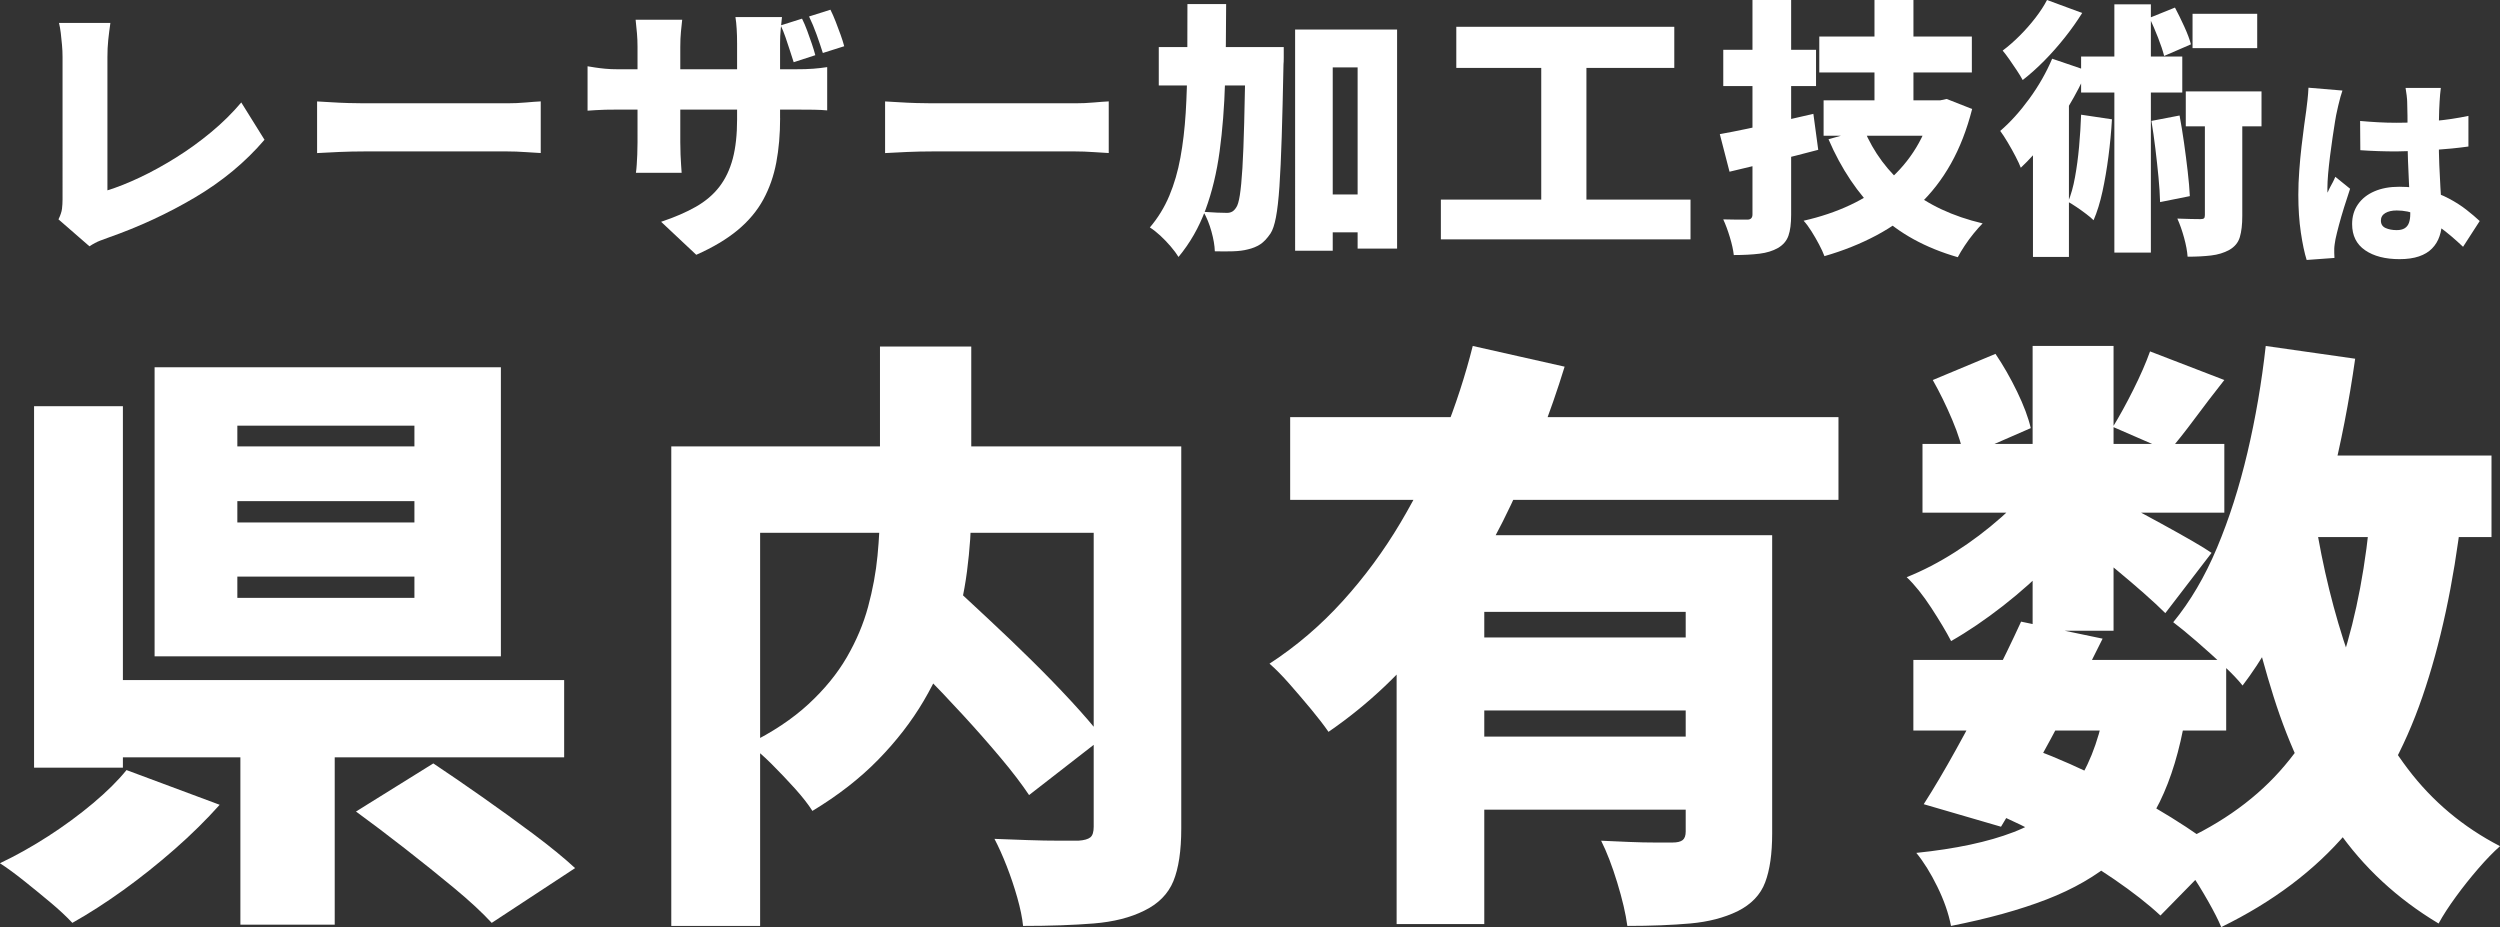
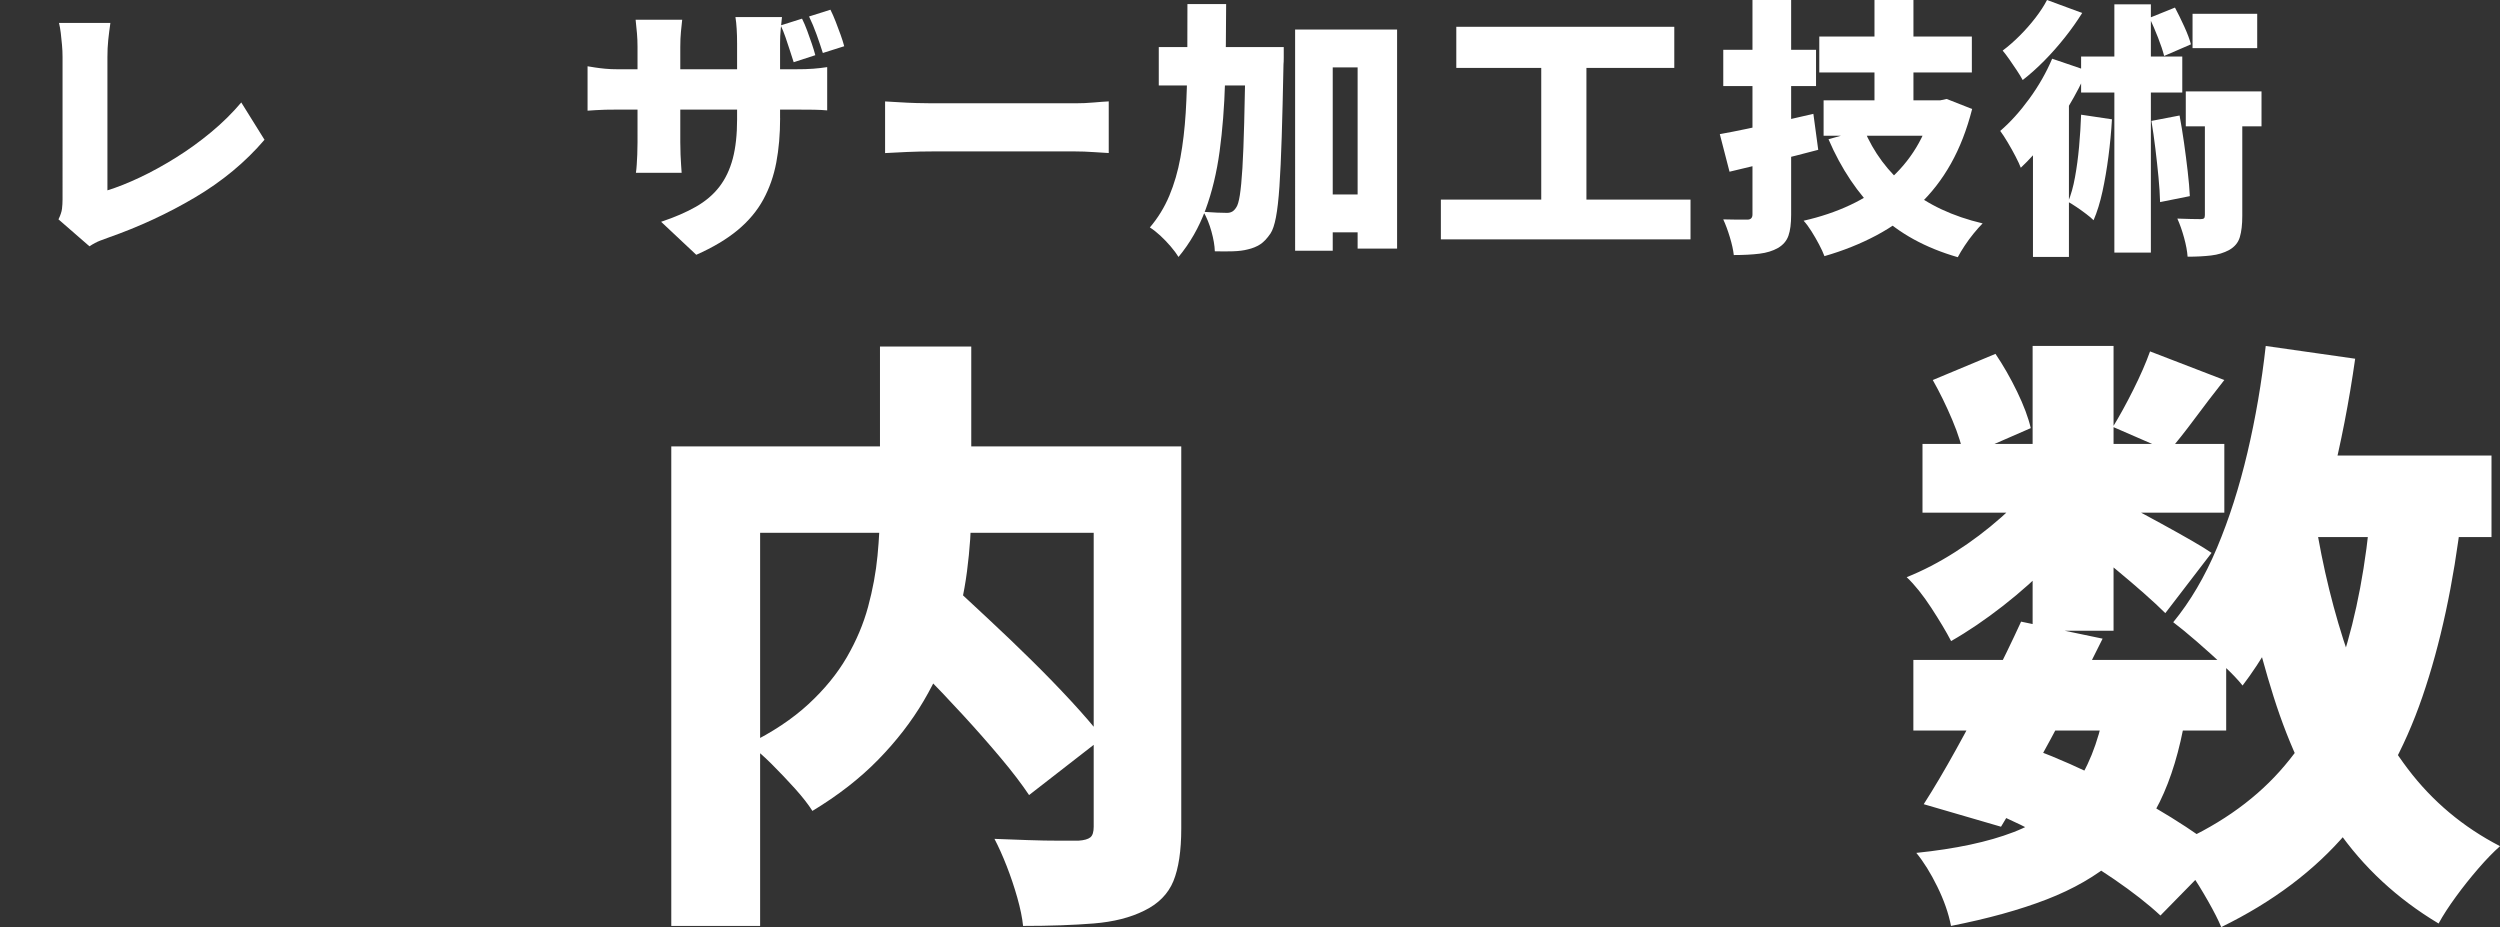
<svg xmlns="http://www.w3.org/2000/svg" id="_レイヤー_2" viewBox="0 0 591.55 219.38">
  <rect x="0" y="0" width="591.55" height="219.38" fill="#333333" stroke="none" />
  <defs>
    <style>.cls-1{fill:#fff;stroke-width:0px;}</style>
  </defs>
  <g id="_レイヤー_1-2">
    <path class="cls-1" d="M13.84,51.9c.47-.98.75-1.81.83-2.5.08-.68.13-1.43.13-2.24V13.5c0-.94-.04-1.9-.13-2.88-.09-.98-.18-1.92-.29-2.82-.11-.9-.25-1.69-.42-2.37h12.16c-.21,1.45-.38,2.81-.51,4.06-.13,1.26-.19,2.59-.19,4v31.55c2.35-.73,4.92-1.75,7.71-3.07,2.79-1.32,5.64-2.89,8.54-4.7,2.9-1.81,5.67-3.82,8.32-6.02,2.65-2.2,5.01-4.53,7.1-7.01l5.5,8.83c-4.52,5.29-10,9.83-16.42,13.63-6.42,3.8-13.28,6.98-20.58,9.54-.47.17-1.1.41-1.89.7-.79.3-1.63.75-2.53,1.34l-7.36-6.4Z" />
-     <path class="cls-1" d="M75.02,24c.85.04,1.95.11,3.3.19,1.34.09,2.72.15,4.13.19,1.41.04,2.62.06,3.65.06h33.98c1.45,0,2.89-.06,4.32-.19,1.43-.13,2.61-.21,3.55-.26v12.22c-.81-.04-2-.12-3.55-.22-1.56-.11-3-.16-4.32-.16h-33.98c-1.83,0-3.81.04-5.92.13-2.11.09-3.83.17-5.15.26v-12.22Z" />
    <path class="cls-1" d="M139.02,15.68c.51.09,1.11.18,1.79.29.68.11,1.47.2,2.37.29.9.09,1.92.13,3.07.13h41.73c1.88,0,3.36-.04,4.45-.13,1.09-.08,2.19-.21,3.3-.38v10.24c-.9-.08-1.94-.14-3.14-.16-1.19-.02-2.71-.03-4.54-.03h-41.79c-1.15,0-2.15.01-3.01.03-.85.02-1.61.05-2.27.1-.66.04-1.31.09-1.95.13v-10.5ZM161.42,4.67c-.09.77-.18,1.7-.29,2.78-.11,1.09-.16,2.32-.16,3.68v22.53c0,1.02.02,1.99.06,2.91.04.92.08,1.73.13,2.43.04.7.08,1.33.13,1.89h-10.82c.08-.55.15-1.18.19-1.89.04-.7.09-1.51.13-2.43.04-.92.06-1.89.06-2.91V11.07c0-1.07-.04-2.12-.13-3.17-.09-1.04-.19-2.12-.32-3.23h11.01ZM184.59,27.97c0,3.8-.3,7.29-.9,10.46-.6,3.18-1.62,6.1-3.07,8.77-1.45,2.67-3.47,5.08-6.05,7.23-2.58,2.15-5.86,4.11-9.82,5.86l-8.32-7.81c3.2-1.07,5.94-2.25,8.22-3.55,2.28-1.3,4.14-2.88,5.57-4.74,1.43-1.86,2.48-4.07,3.17-6.66.68-2.58,1.02-5.69,1.02-9.31V10.37c0-1.32-.03-2.51-.1-3.55-.06-1.04-.16-1.97-.29-2.78h11.01c-.09.81-.18,1.74-.29,2.78-.11,1.05-.16,2.23-.16,3.55v17.6ZM189.78,4.42c.43.85.83,1.8,1.22,2.85.38,1.05.75,2.07,1.09,3.07.34,1,.62,1.91.83,2.72l-5.12,1.66c-.3-.94-.61-1.9-.93-2.88-.32-.98-.65-1.97-.99-2.98-.34-1-.73-1.95-1.15-2.85l5.06-1.6ZM196.5,2.3c.43.85.84,1.8,1.25,2.85.41,1.05.79,2.07,1.15,3.07.36,1,.65,1.91.86,2.72l-5.06,1.6c-.43-1.36-.92-2.82-1.47-4.35-.56-1.54-1.15-2.97-1.79-4.29l5.06-1.6Z" />
    <path class="cls-1" d="M209.42,24c.85.04,1.95.11,3.3.19,1.34.09,2.72.15,4.13.19,1.41.04,2.62.06,3.65.06h33.98c1.45,0,2.89-.06,4.32-.19,1.43-.13,2.61-.21,3.55-.26v12.22c-.81-.04-2-.12-3.55-.22-1.56-.11-3-.16-4.32-.16h-33.98c-1.83,0-3.81.04-5.92.13-2.11.09-3.83.17-5.15.26v-12.22Z" />
    <path class="cls-1" d="M280.98.96h9.15c0,6.53-.09,12.7-.26,18.53-.17,5.82-.6,11.25-1.28,16.29-.68,5.03-1.79,9.64-3.33,13.82-1.54,4.18-3.67,7.91-6.4,11.2-.47-.77-1.09-1.6-1.86-2.5s-1.59-1.75-2.46-2.56c-.88-.81-1.7-1.45-2.46-1.92,1.92-2.26,3.46-4.77,4.61-7.52,1.15-2.75,2.03-5.76,2.62-9.02.6-3.26,1.01-6.78,1.25-10.56.23-3.78.36-7.82.38-12.13.02-4.31.03-8.85.03-13.63ZM274.19,11.14h22.78v9.09h-22.78v-9.09ZM294.74,11.14h9.02v2.53c0,.66-.02,1.18-.06,1.57-.13,6.7-.27,12.42-.42,17.15-.15,4.74-.33,8.65-.54,11.74-.21,3.09-.49,5.53-.83,7.3-.34,1.77-.77,3.04-1.28,3.81-.81,1.19-1.63,2.06-2.46,2.59-.83.53-1.8.93-2.91,1.18-.98.26-2.15.41-3.52.45-1.37.04-2.79.04-4.29,0-.04-1.37-.31-2.93-.8-4.7-.49-1.77-1.12-3.32-1.89-4.64,1.15.09,2.22.15,3.2.19.98.04,1.77.06,2.37.06.47,0,.87-.1,1.22-.29.34-.19.66-.52.96-.99.34-.47.63-1.44.86-2.91.23-1.47.44-3.61.61-6.4.17-2.79.31-6.37.42-10.72.11-4.35.22-9.66.35-15.94v-1.98ZM306.45,6.98h24.13v51.84h-9.34V15.94h-5.89v43.39h-8.9V6.98ZM310.61,46.02h15.87v8.96h-15.87v-8.96Z" />
    <path class="cls-1" d="M340.94,47.23h59.07v9.41h-59.07v-9.41ZM344.59,6.34h51.58v9.73h-51.58V6.34ZM364.69,11.78h10.69v39.17h-10.69V11.78Z" />
    <path class="cls-1" d="M406.93,31.74c1.92-.34,4.1-.77,6.53-1.28,2.43-.51,4.99-1.08,7.68-1.7,2.69-.62,5.33-1.23,7.94-1.82l1.15,8.51c-3.54.94-7.16,1.86-10.85,2.75s-7.07,1.71-10.14,2.43l-2.3-8.9ZM414.67,0h9.15v50.82c0,2.09-.21,3.74-.64,4.96-.43,1.22-1.26,2.19-2.5,2.91-1.2.68-2.65,1.13-4.35,1.34-1.71.21-3.73.32-6.08.32-.13-1.19-.44-2.6-.93-4.22-.49-1.62-1.01-3.03-1.57-4.22,1.11.04,2.23.06,3.36.06h2.34c.81,0,1.22-.41,1.22-1.22V0ZM407.76,11.78h21.95v8.58h-21.95v-8.58ZM457.36,23.74h1.73l1.54-.32,6.02,2.37c-1.24,4.86-2.91,9.17-5.02,12.93-2.11,3.76-4.65,7.03-7.62,9.82-2.97,2.8-6.31,5.18-10.05,7.17-3.73,1.98-7.82,3.62-12.26,4.9-.3-.81-.73-1.74-1.28-2.78-.55-1.05-1.15-2.08-1.79-3.1-.64-1.02-1.26-1.86-1.86-2.5,3.97-.9,7.64-2.13,11.01-3.71,3.37-1.58,6.37-3.5,8.99-5.76,2.62-2.26,4.83-4.86,6.62-7.81,1.79-2.94,3.11-6.21,3.97-9.79v-1.41ZM430.48,8.64h36.1v8.51h-36.1v-8.51ZM431.5,23.74h26.88v8.38h-26.88v-8.38ZM441.04,30.59c2.26,5.46,5.74,10.12,10.43,13.98,4.69,3.86,10.58,6.62,17.66,8.29-.64.64-1.34,1.43-2.11,2.37-.77.94-1.48,1.91-2.14,2.91-.66,1-1.21,1.91-1.63,2.72-7.68-2.22-13.94-5.66-18.78-10.34-4.84-4.67-8.78-10.53-11.81-17.57l8.38-2.37ZM443.54,0h9.22v28.22h-9.22V0Z" />
    <path class="cls-1" d="M485.58,13.89l8.26,2.82c-1.19,2.77-2.65,5.58-4.35,8.42-1.71,2.84-3.52,5.5-5.44,8-1.92,2.5-3.88,4.68-5.89,6.56-.26-.68-.67-1.58-1.25-2.69-.58-1.11-1.19-2.22-1.86-3.33-.66-1.11-1.25-2.01-1.76-2.69,2.39-2.05,4.69-4.6,6.91-7.65,2.22-3.05,4.01-6.2,5.38-9.44ZM484.37,0l8.32,3.07c-1.2,1.92-2.56,3.85-4.1,5.79-1.54,1.94-3.16,3.78-4.86,5.5-1.71,1.73-3.41,3.25-5.12,4.58-.34-.64-.8-1.4-1.38-2.27-.58-.87-1.16-1.74-1.76-2.59-.6-.85-1.13-1.56-1.6-2.11,1.37-1.02,2.72-2.21,4.06-3.55,1.34-1.34,2.58-2.75,3.71-4.22,1.13-1.47,2.04-2.87,2.72-4.19ZM481.04,28.54l7.23-7.23,1.28.45v39.04h-8.51V28.54ZM492.43,27.14l7.3,1.09c-.17,2.94-.45,5.88-.83,8.8-.38,2.92-.85,5.68-1.41,8.26-.56,2.58-1.26,4.85-2.11,6.82-.43-.43-1-.92-1.73-1.47-.73-.55-1.48-1.1-2.27-1.63-.79-.53-1.46-.95-2.02-1.25.68-1.66,1.23-3.62,1.63-5.86.41-2.24.73-4.63.96-7.17.23-2.54.39-5.07.48-7.58ZM492.43,13.38h23.94v8.51h-23.94v-8.51ZM500.3,1.02h8.64v58.75h-8.64V1.02ZM508.62,4.22l6.02-2.43c.73,1.37,1.46,2.87,2.21,4.51.75,1.64,1.27,3.04,1.57,4.19l-6.34,2.75c-.3-1.19-.78-2.63-1.44-4.32-.66-1.69-1.33-3.25-2.02-4.7ZM509.07,28.61l6.66-1.28c.38,2.05.74,4.21,1.06,6.5.32,2.28.61,4.51.86,6.69s.43,4.14.51,5.89l-7.04,1.41c-.04-1.75-.17-3.72-.38-5.92-.21-2.2-.46-4.46-.74-6.78-.28-2.33-.59-4.49-.93-6.5ZM521.74,23.94h8.83v27.14c0,2.05-.19,3.72-.58,5.02-.38,1.3-1.22,2.31-2.5,3.04-1.24.68-2.67,1.12-4.29,1.31-1.62.19-3.48.29-5.57.29-.09-1.28-.36-2.77-.83-4.48-.47-1.71-1-3.22-1.6-4.54,1.11.04,2.2.08,3.26.1,1.07.02,1.81.03,2.24.03.38,0,.65-.06.8-.19.15-.13.22-.38.22-.77v-26.94ZM517.2,21.63h17.92v8.26h-17.92v-8.26ZM518.8,3.26h15.3v8.13h-15.3V3.26Z" />
-     <path class="cls-1" d="M554.27,21.42c-.13.35-.29.86-.48,1.54s-.36,1.33-.5,1.97c-.14.64-.25,1.1-.31,1.39-.13.51-.28,1.31-.46,2.4-.18,1.09-.37,2.34-.58,3.77-.21,1.42-.41,2.89-.6,4.39-.19,1.5-.34,2.92-.46,4.25-.11,1.33-.17,2.44-.17,3.34v.53c0,.29.02.48.05.58.19-.48.39-.91.6-1.3s.42-.77.62-1.15.41-.82.6-1.3l3.5,2.83c-.48,1.44-.95,2.9-1.42,4.39-.46,1.49-.87,2.89-1.22,4.2-.35,1.31-.62,2.43-.82,3.36-.06.32-.13.71-.19,1.18-.06.46-.1.82-.1,1.08v.98c0,.4.02.79.05,1.18l-6.58.48c-.51-1.63-.97-3.79-1.37-6.48s-.6-5.66-.6-8.93c0-1.82.07-3.72.22-5.69.14-1.97.32-3.86.53-5.69.21-1.82.42-3.48.62-4.97.21-1.49.38-2.68.5-3.58.1-.74.2-1.6.31-2.59.11-.99.18-1.94.22-2.83l8.02.67ZM577.55,20.8c-.06.45-.12.96-.17,1.54-.05.58-.09,1.14-.12,1.68-.03.48-.06,1.15-.1,2.02-.03.86-.06,1.85-.07,2.95-.02,1.1-.02,2.3-.02,3.58,0,2.4.04,4.57.12,6.5.08,1.94.17,3.68.26,5.23.1,1.55.18,2.96.26,4.22.08,1.26.12,2.44.12,3.53,0,1.41-.19,2.68-.58,3.82-.38,1.14-.98,2.11-1.78,2.93-.8.82-1.83,1.44-3.1,1.87-1.26.43-2.79.65-4.58.65-3.39,0-6.11-.7-8.16-2.11-2.05-1.41-3.07-3.47-3.07-6.19,0-1.79.46-3.35,1.39-4.68.93-1.33,2.22-2.35,3.89-3.07,1.66-.72,3.62-1.08,5.86-1.08,2.4,0,4.57.26,6.5.77,1.94.51,3.69,1.18,5.26,2.02,1.57.83,2.95,1.72,4.15,2.66,1.2.94,2.25,1.83,3.14,2.66l-3.94,6.1c-1.92-1.82-3.76-3.38-5.52-4.66-1.76-1.28-3.47-2.26-5.14-2.93-1.66-.67-3.34-1.01-5.04-1.01-1.12,0-2.02.21-2.71.62-.69.42-1.03,1.01-1.03,1.78,0,.83.37,1.42,1.1,1.75s1.62.5,2.64.5c.77,0,1.39-.14,1.87-.43s.82-.72,1.03-1.3c.21-.58.31-1.3.31-2.16,0-.8-.03-1.85-.1-3.14-.06-1.3-.14-2.74-.22-4.34-.08-1.6-.15-3.3-.22-5.09-.06-1.79-.1-3.6-.1-5.42,0-1.92,0-3.65-.02-5.18s-.04-2.62-.07-3.26c0-.35-.04-.86-.12-1.54-.08-.67-.17-1.26-.26-1.78h8.3ZM558.45,28.62c1.41.13,2.82.23,4.25.31,1.42.08,2.87.12,4.34.12,2.94,0,5.89-.14,8.83-.41,2.94-.27,5.68-.68,8.21-1.22v7.25c-2.5.35-5.22.62-8.16.82-2.94.19-5.89.3-8.83.34-1.44,0-2.88-.02-4.32-.07-1.44-.05-2.86-.12-4.27-.22l-.05-6.91Z" />
-     <path class="cls-1" d="M29.95,182.22l22.03,8.21c-3.17,3.55-6.72,7.06-10.66,10.51-3.94,3.46-7.97,6.67-12.1,9.65-4.13,2.97-8.16,5.57-12.1,7.78-1.44-1.54-3.19-3.17-5.26-4.9-2.07-1.73-4.15-3.43-6.26-5.11-2.11-1.68-3.98-3.05-5.62-4.1,3.84-1.82,7.65-3.96,11.45-6.41,3.79-2.45,7.32-5.04,10.58-7.78,3.26-2.74,5.9-5.35,7.92-7.85ZM8.06,96.11h21.02v85.54H8.06v-85.54ZM20.02,160.91h113.47v18.29H20.02v-18.29ZM36.58,86.9h81.94v68.4H36.58v-68.4ZM56.16,100.72v4.9h41.9v-4.9h-41.9ZM56.16,118.58v5.04h41.9v-5.04h-41.9ZM56.16,136.43v5.04h41.9v-5.04h-41.9ZM56.88,168.83h22.32v49.97h-22.32v-49.97ZM84.24,192.02l18.29-11.38c3.46,2.3,7.27,4.92,11.45,7.85,4.18,2.93,8.25,5.88,12.24,8.86,3.98,2.98,7.27,5.67,9.86,8.06l-19.73,12.96c-2.21-2.4-5.16-5.14-8.86-8.21-3.7-3.07-7.61-6.21-11.74-9.43-4.13-3.22-7.97-6.12-11.52-8.71Z" />
    <path class="cls-1" d="M158.83,105.62h109.01v20.45h-87.98v93.02h-21.02v-113.47ZM208.22,82h21.6v38.16c0,4.9-.34,9.91-1.01,15.05-.67,5.14-1.82,10.3-3.46,15.48-1.63,5.18-3.89,10.22-6.77,15.12-2.88,4.9-6.48,9.55-10.8,13.97-4.32,4.42-9.5,8.45-15.55,12.1-.96-1.53-2.33-3.29-4.1-5.26-1.78-1.97-3.62-3.91-5.54-5.83-1.92-1.92-3.74-3.5-5.47-4.75,5.66-2.78,10.39-5.93,14.18-9.43,3.79-3.5,6.81-7.2,9.07-11.09,2.25-3.89,3.94-7.87,5.04-11.95,1.1-4.08,1.85-8.11,2.23-12.1.38-3.98.58-7.8.58-11.45v-38.02ZM208.51,149.25l15.98-11.52c2.88,2.69,6.02,5.62,9.43,8.78,3.41,3.17,6.79,6.41,10.15,9.72,3.36,3.31,6.5,6.55,9.43,9.72,2.93,3.17,5.4,6.05,7.42,8.64l-17.42,13.54c-1.73-2.59-3.96-5.52-6.7-8.78-2.74-3.26-5.71-6.65-8.93-10.15-3.22-3.5-6.5-6.96-9.86-10.37-3.36-3.41-6.53-6.6-9.5-9.58ZM258.77,105.62h20.74v90.43c0,5.28-.63,9.43-1.87,12.46-1.25,3.02-3.55,5.35-6.91,6.98-3.27,1.63-7.25,2.64-11.95,3.02-4.71.38-10.27.58-16.7.58-.19-1.92-.65-4.15-1.37-6.7-.72-2.54-1.56-5.04-2.52-7.49-.96-2.45-1.92-4.58-2.88-6.41,2.5.1,5.11.19,7.85.29,2.74.1,5.21.14,7.42.14h4.61c1.34-.09,2.28-.36,2.81-.79.53-.43.79-1.27.79-2.52v-90Z" />
-     <path class="cls-1" d="M348.48,81.86l21.74,4.9c-3.36,10.94-7.58,21.82-12.67,32.62-5.09,10.8-11.18,20.83-18.29,30.1-7.11,9.27-15.41,17.16-24.91,23.69-1.06-1.53-2.43-3.31-4.1-5.33-1.68-2.02-3.38-4.01-5.11-5.98-1.73-1.97-3.31-3.58-4.75-4.82,6.34-4.13,12.1-9.05,17.28-14.76,5.18-5.71,9.77-11.93,13.75-18.65,3.98-6.72,7.39-13.63,10.22-20.74,2.83-7.1,5.11-14.11,6.84-21.02ZM305.28,98.7h129.74v19.58h-129.74v-19.58ZM330.48,126.64h72.43v18.14h-51.7v73.87h-20.74v-92.02ZM346.18,150.83h59.76v17.28h-59.76v-17.28ZM346.18,174.3h59.76v17.28h-59.76v-17.28ZM398.88,126.64h20.45v70.56c0,4.8-.55,8.66-1.66,11.59-1.1,2.93-3.29,5.21-6.55,6.84-3.17,1.53-6.89,2.5-11.16,2.88-4.27.38-9.24.58-14.9.58-.38-2.88-1.18-6.29-2.38-10.22-1.2-3.94-2.47-7.25-3.82-9.94,2.11.1,4.32.19,6.62.29,2.3.1,4.39.14,6.26.14h3.96c1.15,0,1.97-.19,2.45-.58.48-.38.72-1.06.72-2.02v-70.13Z" />
    <path class="cls-1" d="M481.54,113.39l13.39,8.21c-2.4,3.65-5.45,7.37-9.14,11.16-3.7,3.79-7.63,7.32-11.81,10.58-4.18,3.26-8.28,6.05-12.31,8.35-1.15-2.21-2.71-4.82-4.68-7.85-1.97-3.02-3.91-5.45-5.83-7.27,3.84-1.53,7.68-3.53,11.52-5.98,3.84-2.45,7.44-5.16,10.8-8.14,3.36-2.97,6.05-6,8.06-9.07ZM452.74,156.16h74.02v16.7h-74.02v-16.7ZM497.95,168.26l19.15,1.44c-1.35,7.87-3.36,14.54-6.05,20.02-2.69,5.47-6.24,10.08-10.66,13.82-4.42,3.74-9.79,6.84-16.13,9.29-6.34,2.45-13.87,4.54-22.61,6.26-.58-2.98-1.66-6.07-3.24-9.29-1.58-3.22-3.24-5.88-4.97-7.99,9.31-.96,16.97-2.59,22.97-4.9,6-2.3,10.7-5.74,14.11-10.3,3.41-4.56,5.88-10.68,7.42-18.36ZM454.9,105.04h71.42v16.27h-71.42v-16.27ZM478.22,147.09l19.3,4.03c-2.5,5.09-5.16,10.32-7.99,15.7-2.83,5.38-5.62,10.54-8.35,15.48-2.74,4.95-5.31,9.38-7.7,13.32l-18.29-5.33c2.4-3.74,4.97-8.09,7.7-13.03,2.74-4.94,5.45-10.06,8.14-15.34,2.69-5.28,5.09-10.22,7.2-14.83ZM457.34,89.92l14.83-6.19c1.82,2.69,3.53,5.67,5.11,8.93,1.58,3.26,2.66,6.14,3.24,8.64l-15.84,6.91c-.38-2.5-1.3-5.45-2.74-8.86-1.44-3.41-2.98-6.55-4.61-9.43ZM470.16,191.58l11.23-14.26c5.57,2.11,11.16,4.59,16.78,7.42,5.62,2.83,10.82,5.74,15.62,8.71,4.8,2.98,8.78,5.76,11.95,8.35l-14.54,14.83c-2.88-2.69-6.53-5.54-10.94-8.57-4.42-3.02-9.22-5.98-14.4-8.86-5.18-2.88-10.42-5.42-15.7-7.63ZM480.96,81.86h19.15v67.39h-19.15v-67.39ZM498.53,117.14c1.34.58,3.17,1.49,5.47,2.74,2.3,1.25,4.77,2.59,7.42,4.03,2.64,1.44,5.04,2.79,7.2,4.03,2.16,1.25,3.72,2.21,4.68,2.88l-10.94,14.26c-1.35-1.34-3.02-2.9-5.04-4.68-2.02-1.78-4.15-3.6-6.41-5.47-2.26-1.87-4.44-3.67-6.55-5.4-2.11-1.73-3.98-3.17-5.62-4.32l9.79-8.06ZM508.75,83.15l17.57,6.77c-2.5,3.17-4.85,6.24-7.06,9.22-2.21,2.98-4.23,5.52-6.05,7.63l-13.25-5.76c1.53-2.5,3.14-5.42,4.82-8.78,1.68-3.36,3-6.38,3.96-9.07ZM561.02,119.87l21.46,1.87c-1.92,16.32-5.02,30.7-9.29,43.13-4.27,12.43-10.22,23.14-17.86,32.11-7.63,8.98-17.55,16.44-29.74,22.39-.67-1.63-1.71-3.67-3.1-6.12-1.39-2.45-2.88-4.87-4.46-7.27-1.58-2.4-3.05-4.32-4.39-5.76,10.66-4.51,19.25-10.42,25.78-17.71,6.53-7.29,11.47-16.15,14.83-26.57,3.36-10.42,5.62-22.44,6.77-36.07ZM536.11,81.86l21.17,3.02c-1.44,10.18-3.36,20.04-5.76,29.59-2.4,9.55-5.33,18.38-8.78,26.5-3.46,8.11-7.49,15.19-12.1,21.24-1.06-1.34-2.59-2.95-4.61-4.82-2.02-1.87-4.1-3.74-6.26-5.62-2.16-1.87-4.01-3.38-5.54-4.54,4.03-4.9,7.49-10.78,10.37-17.64,2.88-6.86,5.28-14.38,7.2-22.54,1.92-8.16,3.36-16.56,4.32-25.2ZM547.78,122.75c1.82,11.52,4.49,22.34,7.99,32.47,3.5,10.13,8.16,19.03,13.97,26.71,5.81,7.68,13.08,13.78,21.82,18.29-1.54,1.35-3.24,3.1-5.11,5.26s-3.65,4.39-5.33,6.7c-1.68,2.3-3.05,4.41-4.1,6.34-9.79-5.86-17.81-13.3-24.05-22.32-6.24-9.02-11.23-19.46-14.98-31.32-3.74-11.86-6.82-24.89-9.22-39.1l19.01-3.02ZM535.68,107.78h53.86v19.3h-53.86v-19.3Z" />
  </g>
</svg>